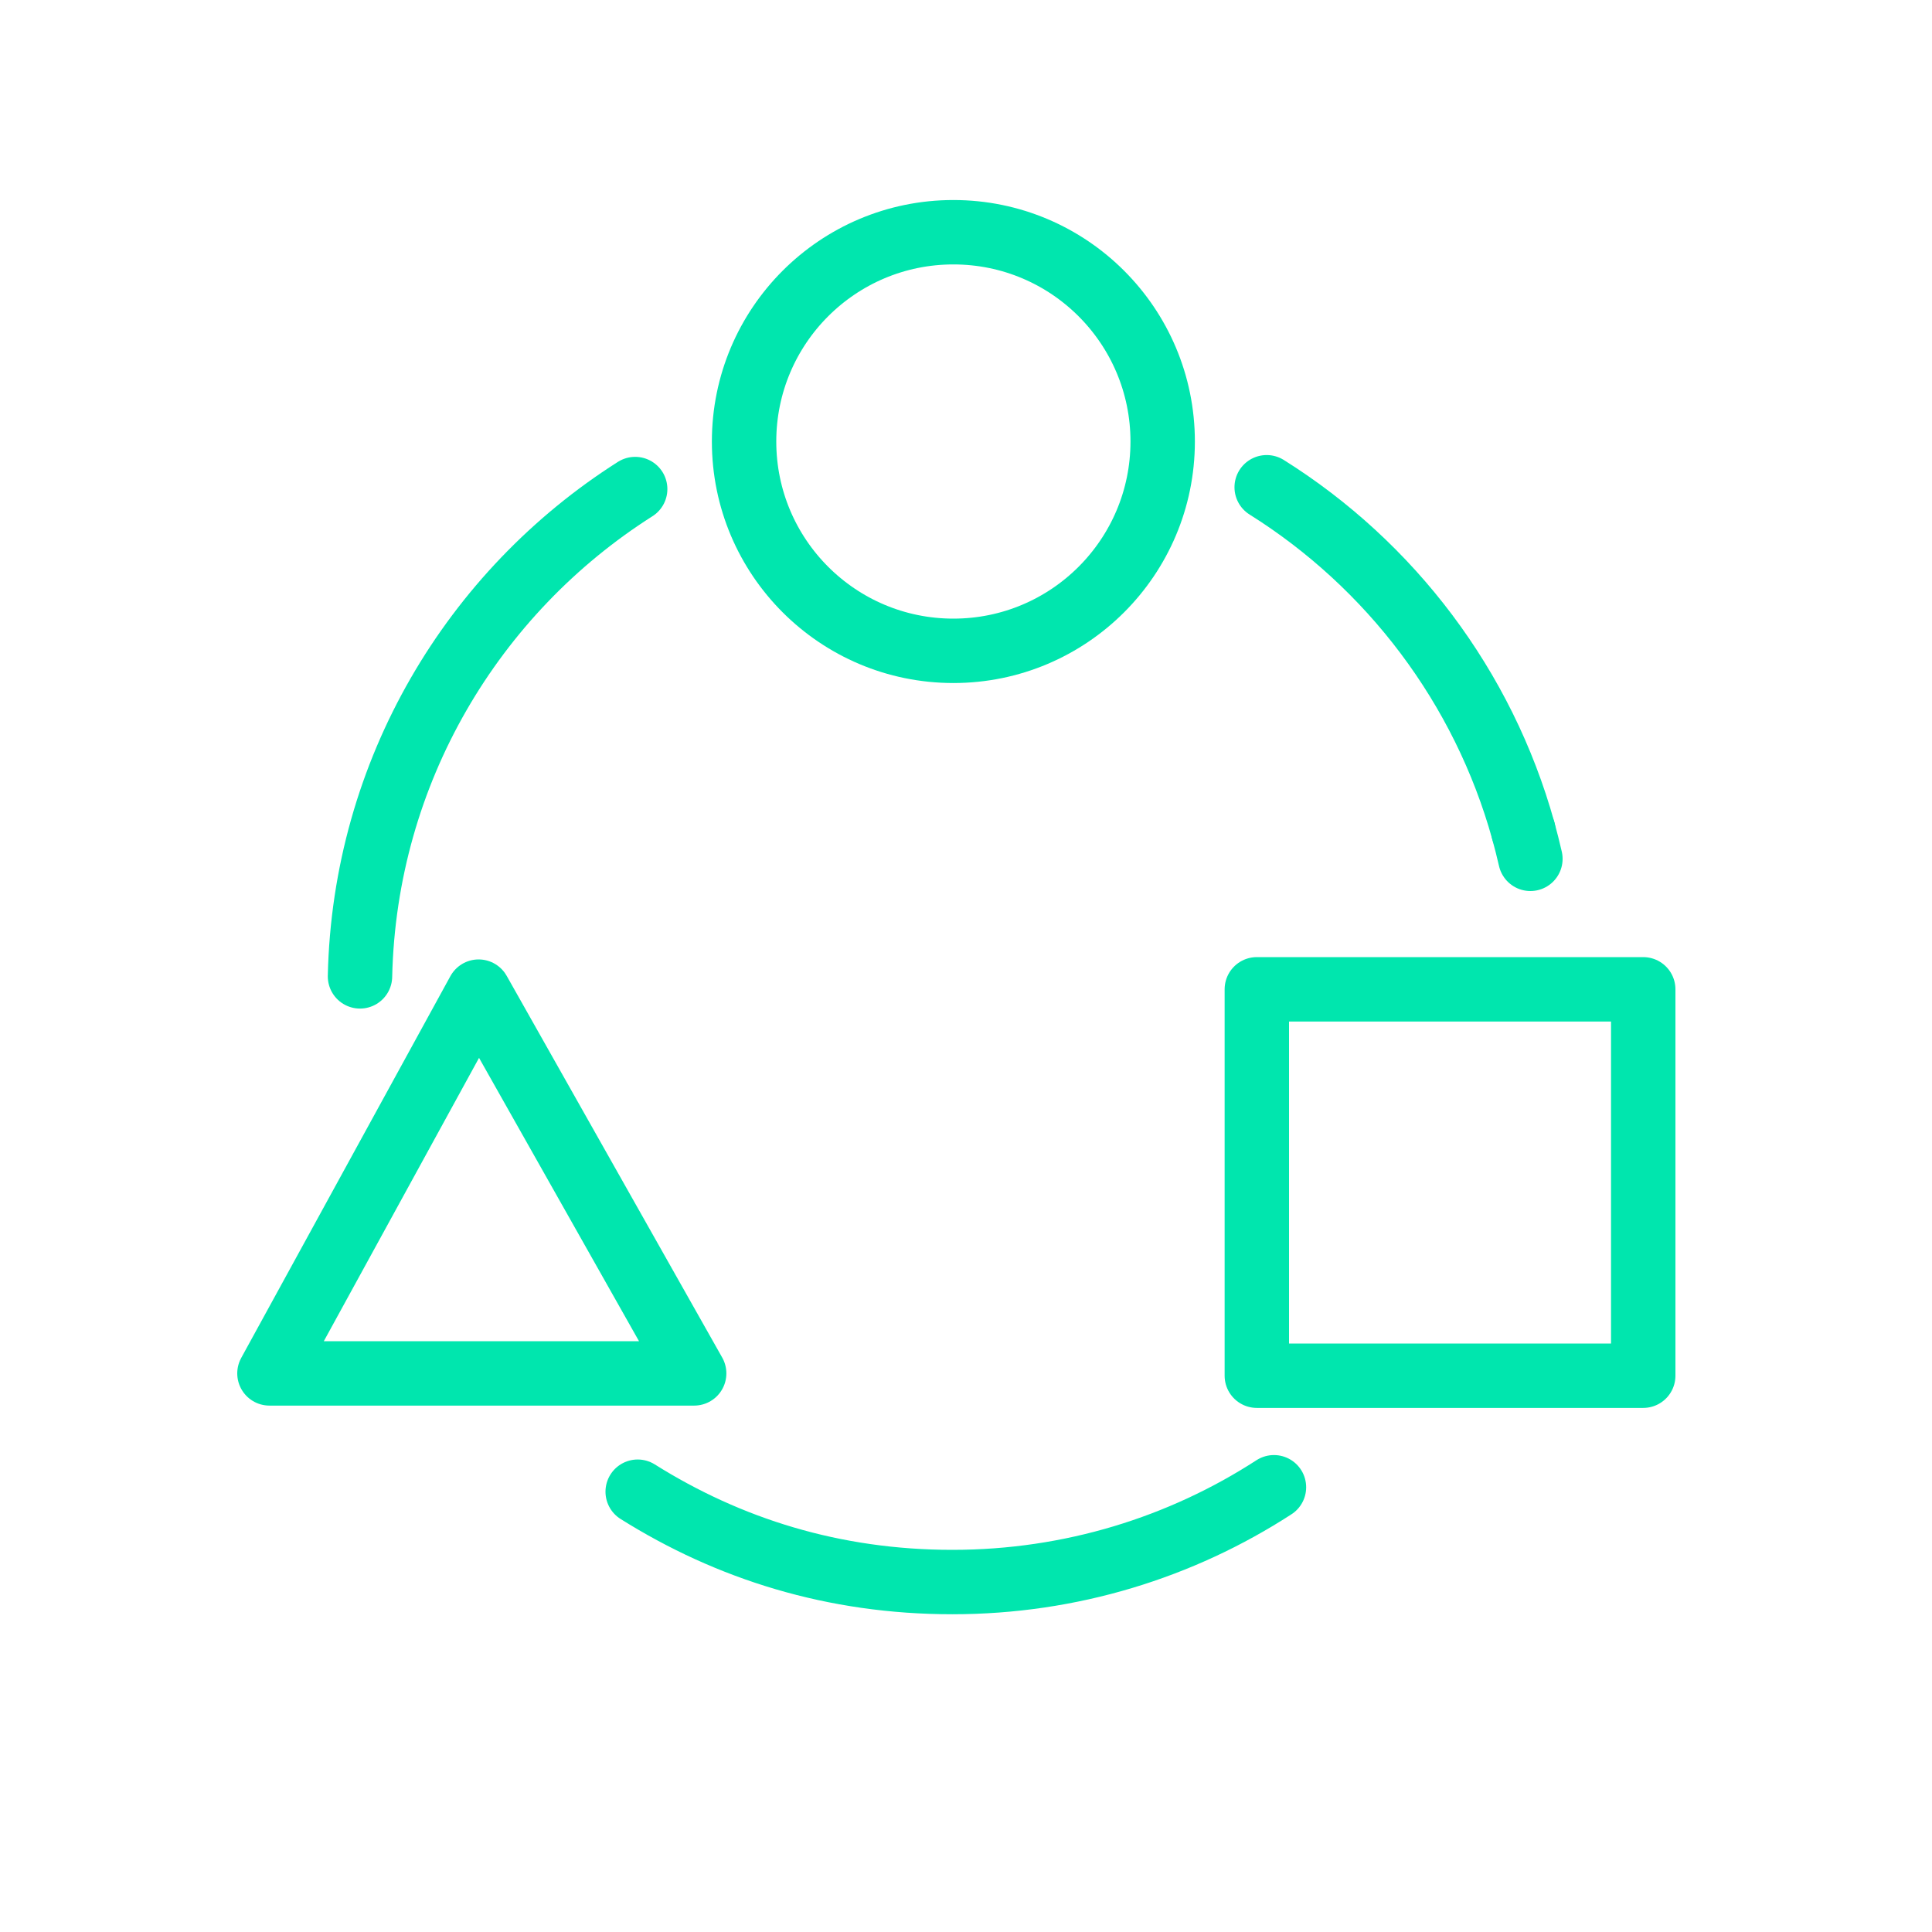
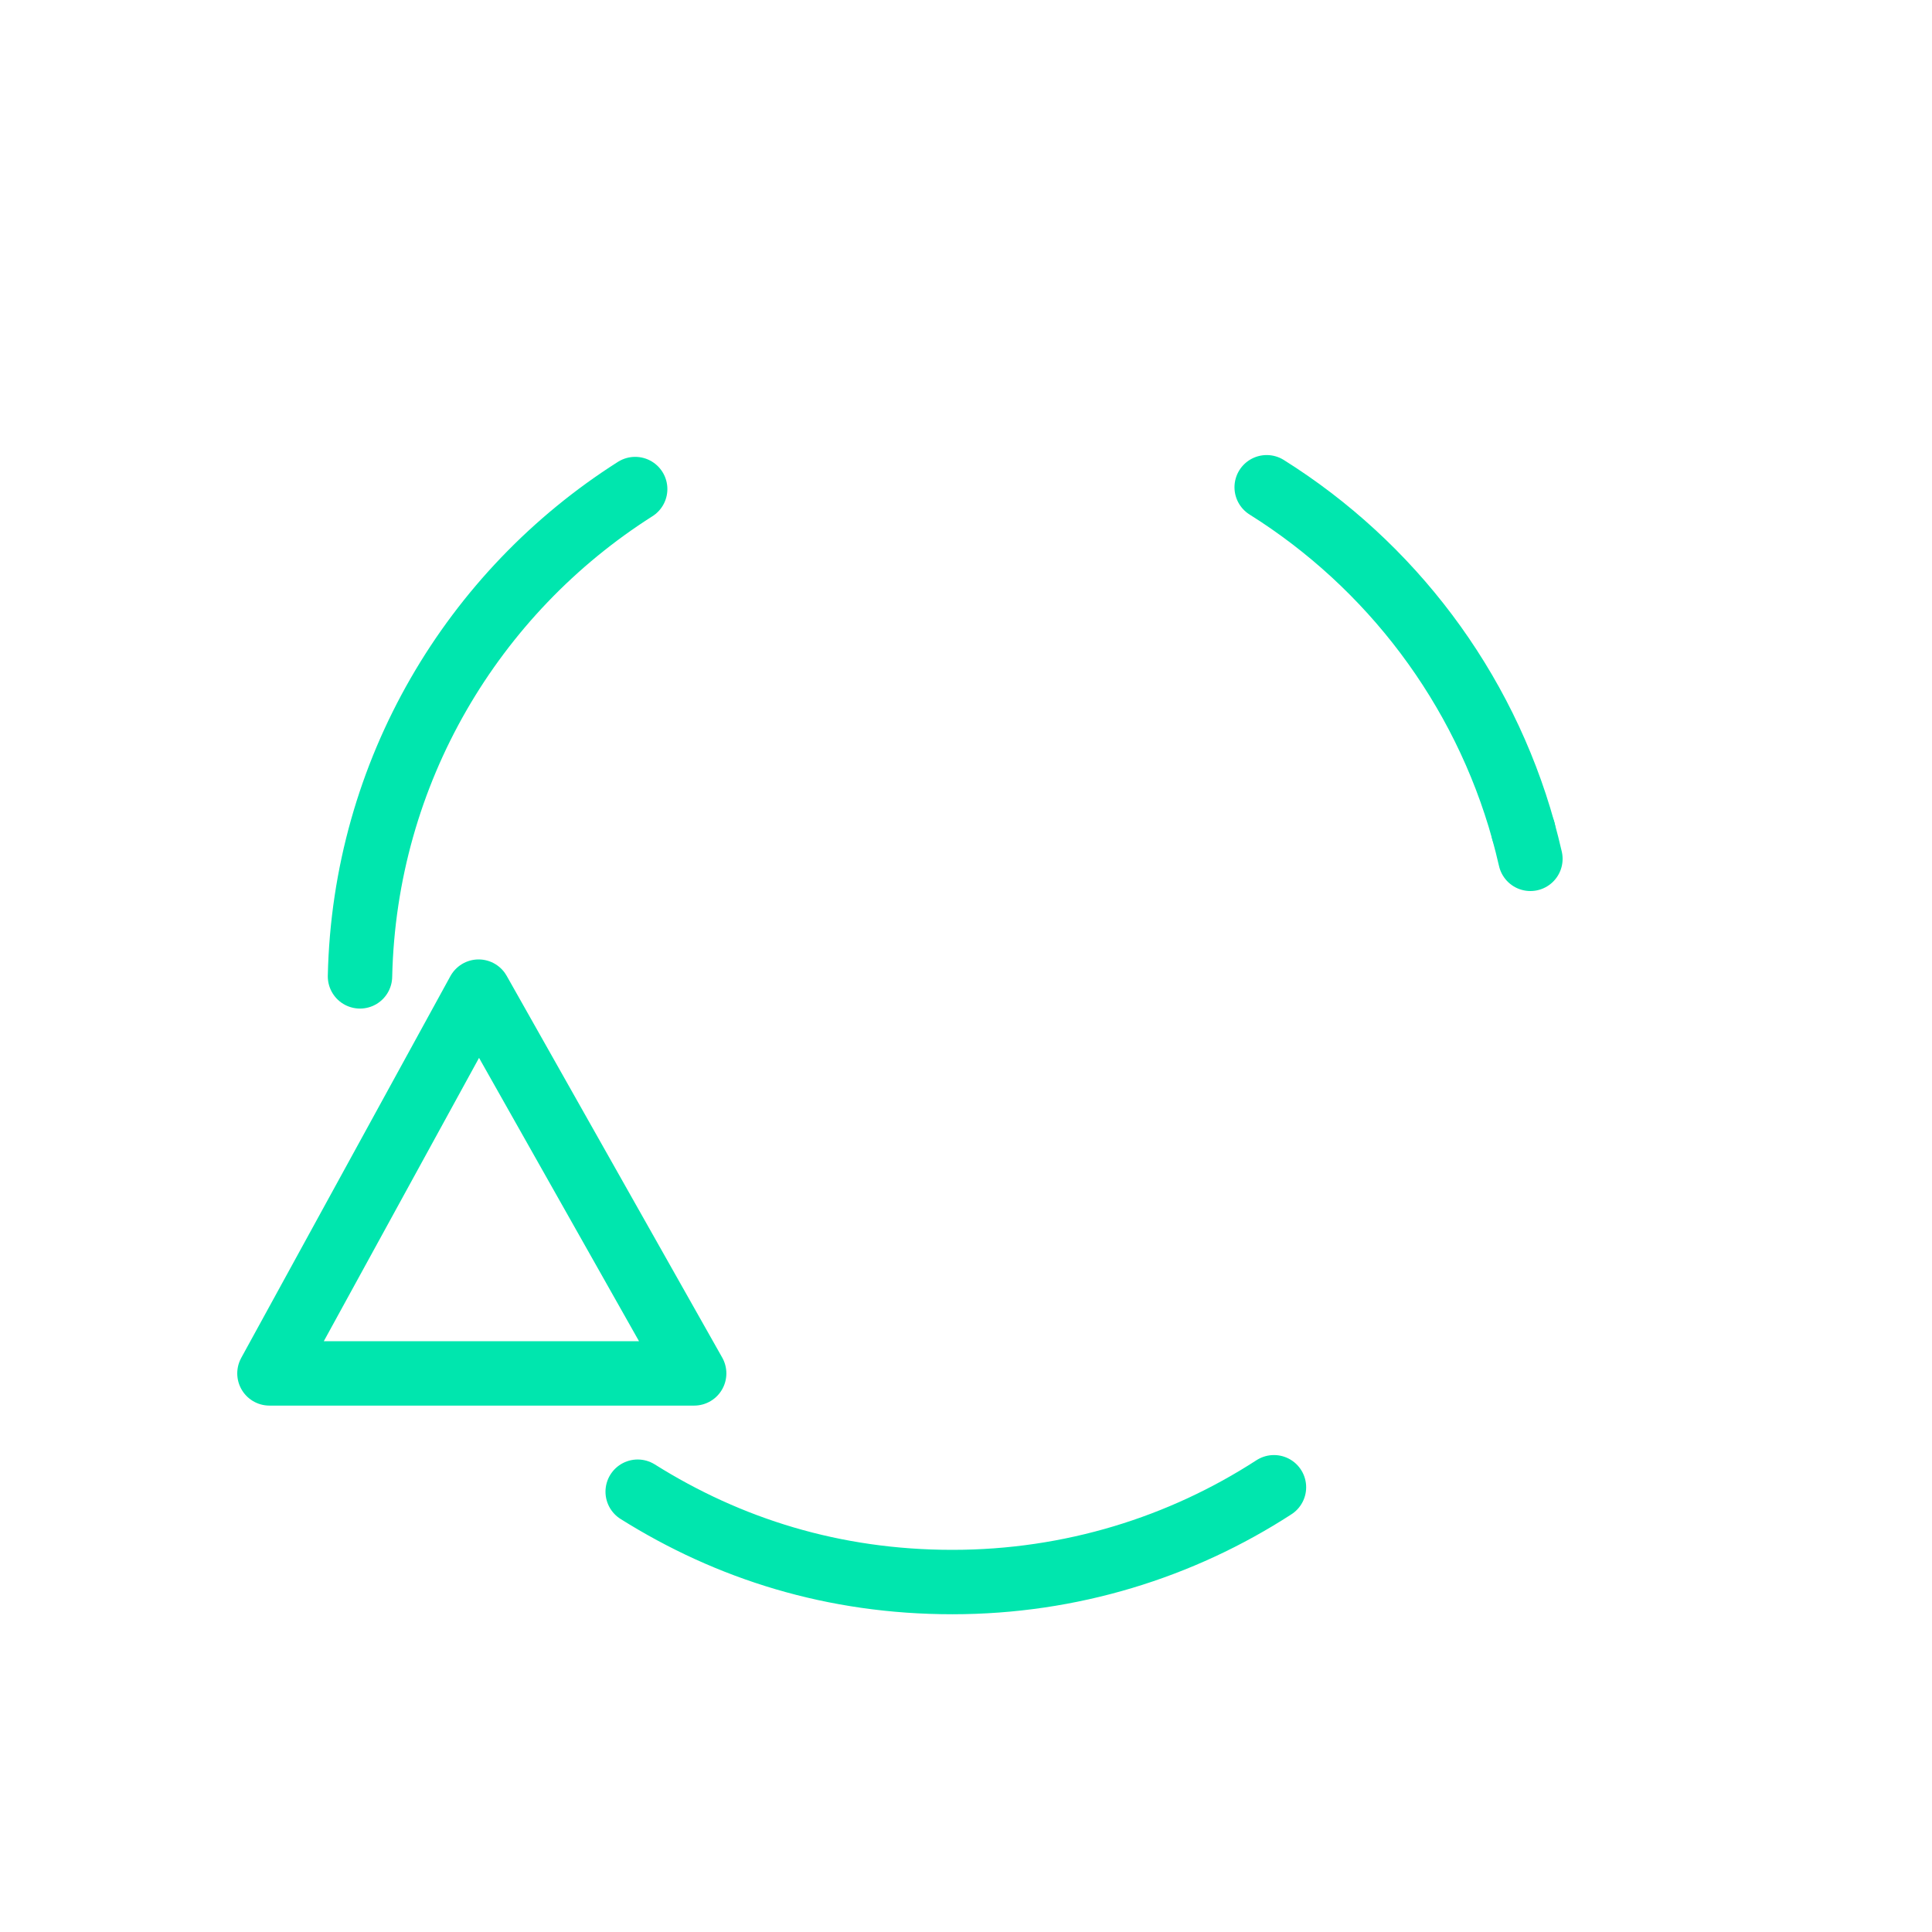
<svg xmlns="http://www.w3.org/2000/svg" id="Names" viewBox="0 0 300 300">
  <defs>
    <style>.cls-1{stroke-linejoin:round;}.cls-1,.cls-2{fill:none;stroke:#00e6ae;stroke-linecap:round;stroke-width:10px;}.cls-2{stroke-miterlimit:10;}</style>
  </defs>
-   <circle class="cls-1" cx="148.04" cy="68.56" r="32.5" />
-   <rect class="cls-1" x="195.16" y="153.62" width="60" height="60" />
  <polygon class="cls-1" points="41.84 213.26 74.32 153.98 107.79 213.26 41.84 213.26" />
  <path class="cls-1" d="m55.9,151.61c.7-31.84,17.57-59.7,42.73-75.67" />
  <path class="cls-1" d="m197.82,230.94c-14.38,9.32-31.53,14.72-49.94,14.72s-34.7-5.14-48.86-14.03" />
  <path class="cls-2" d="m236.54,129c.4,1.44.76,2.89,1.1,4.36" />
  <path class="cls-1" d="m196.69,75.66c19.2,12.04,33.64,30.98,39.85,53.34" />
</svg>